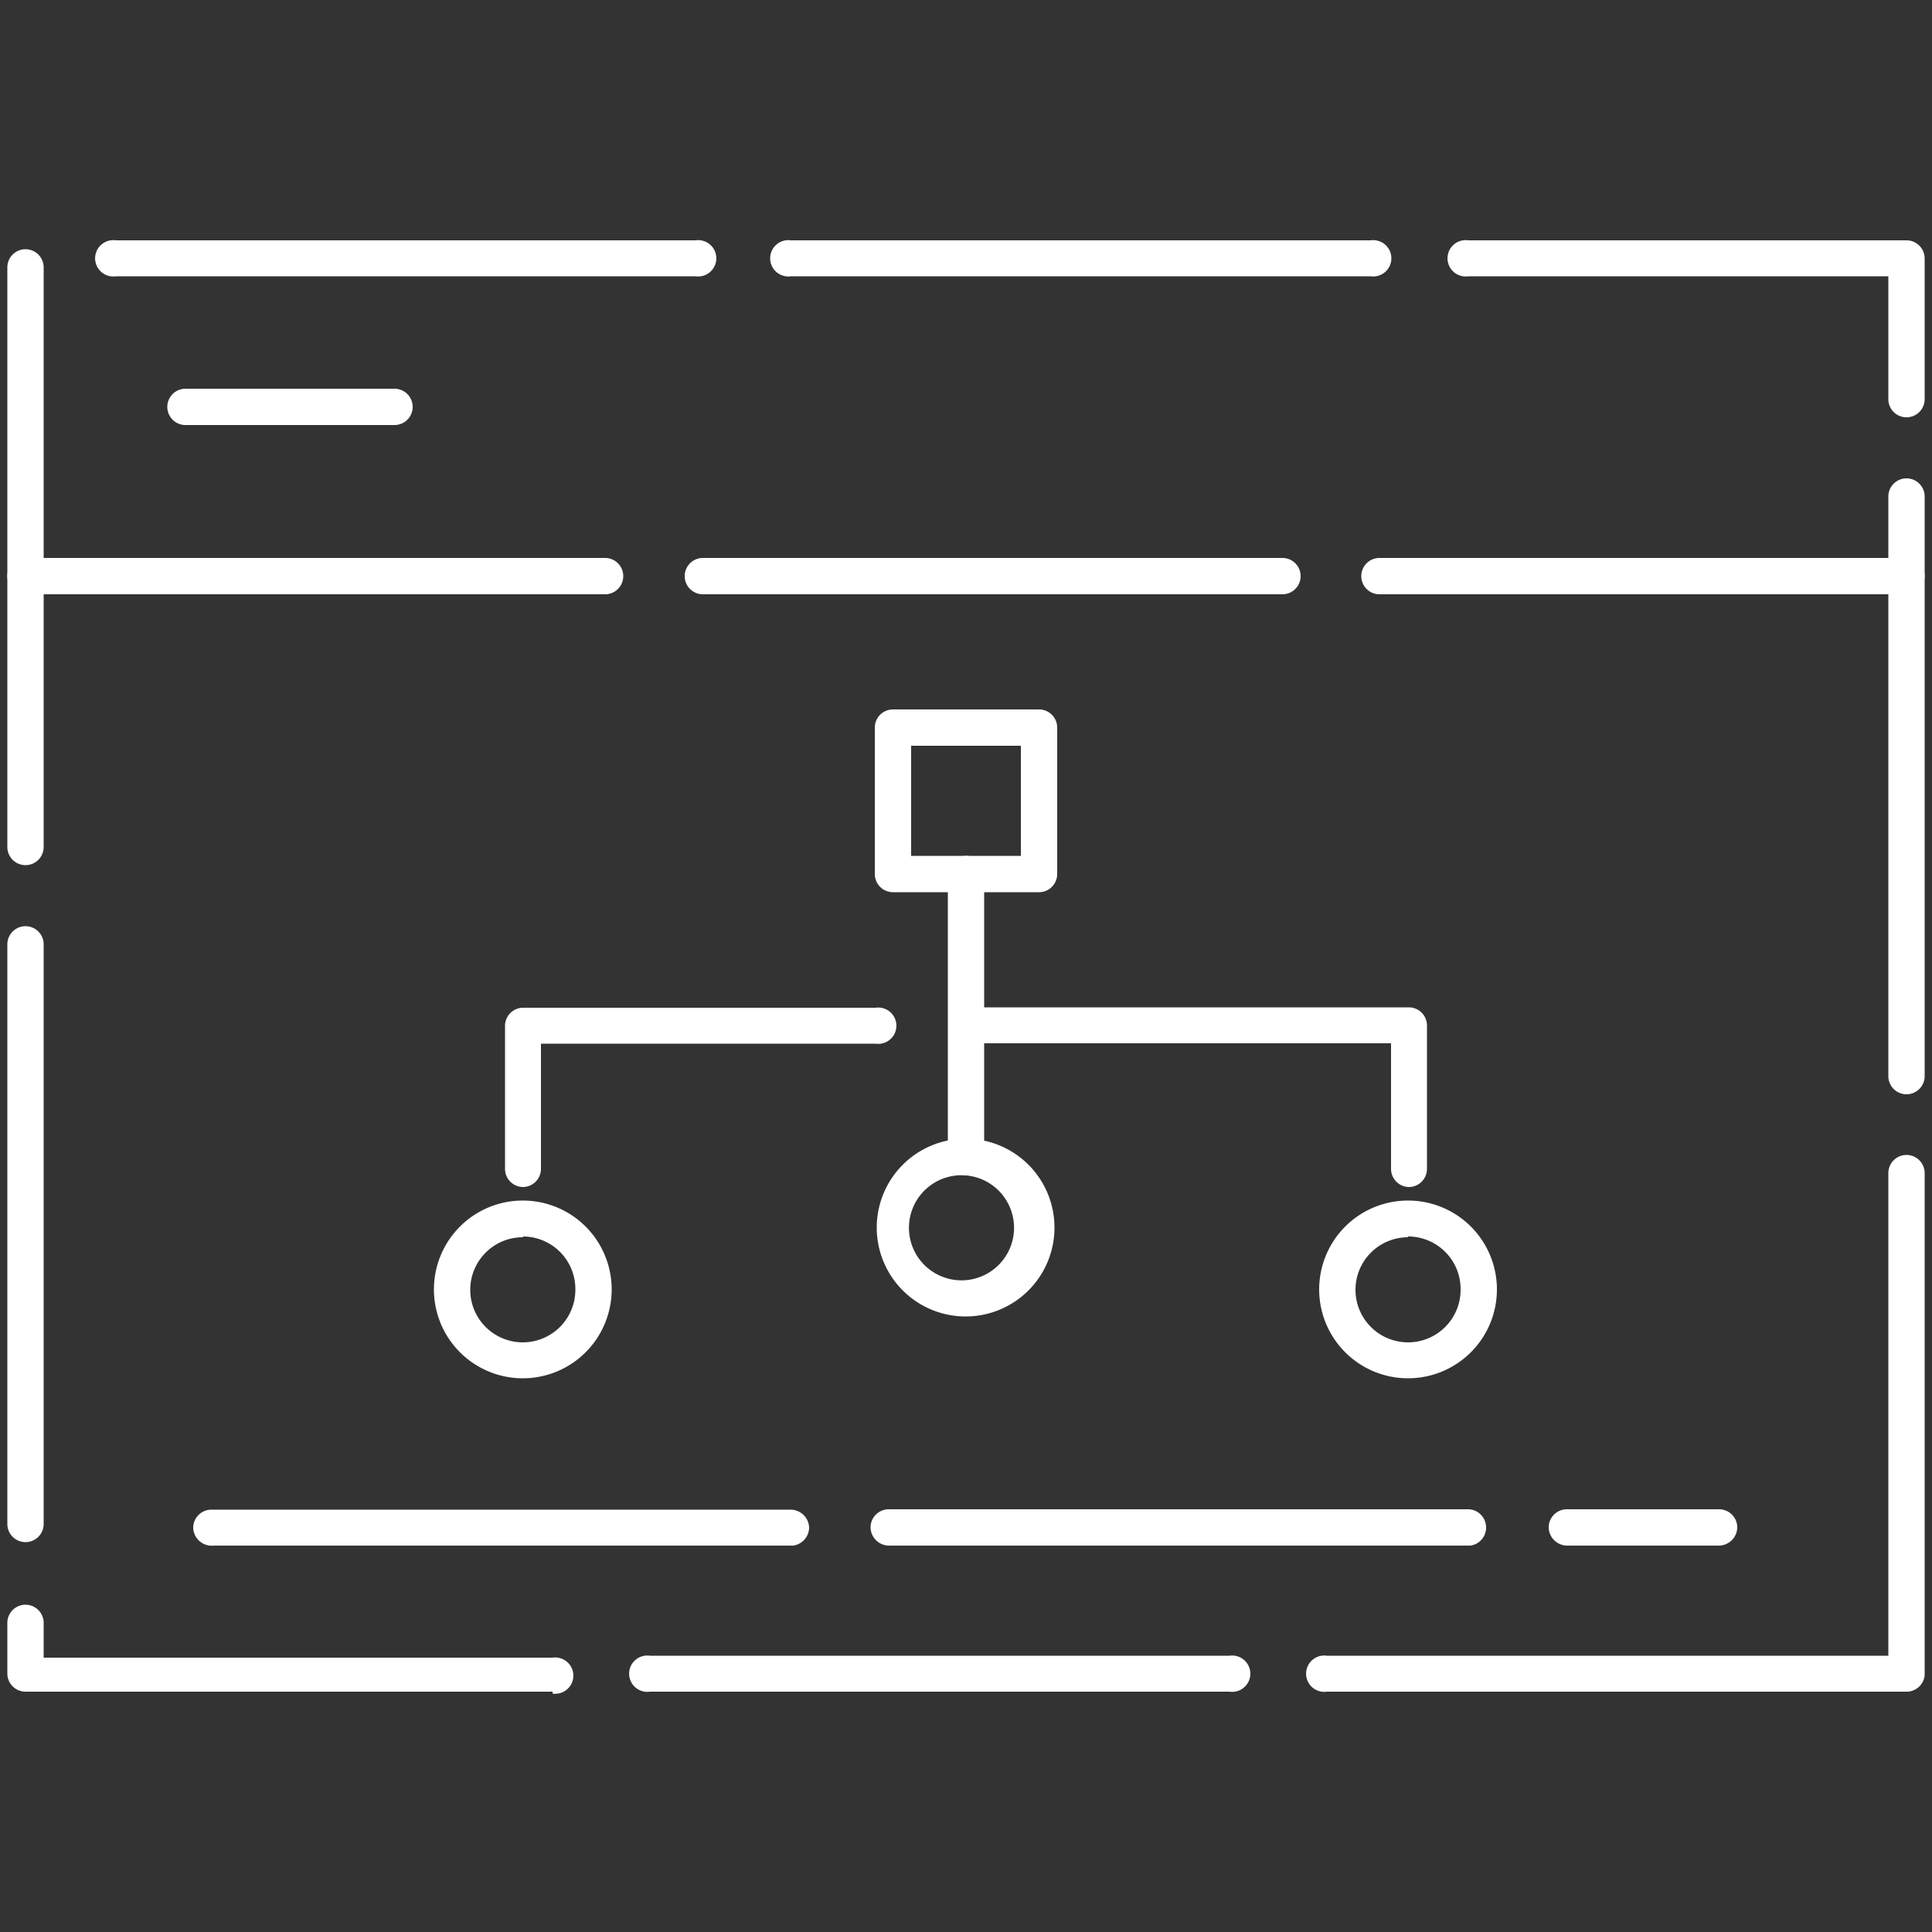
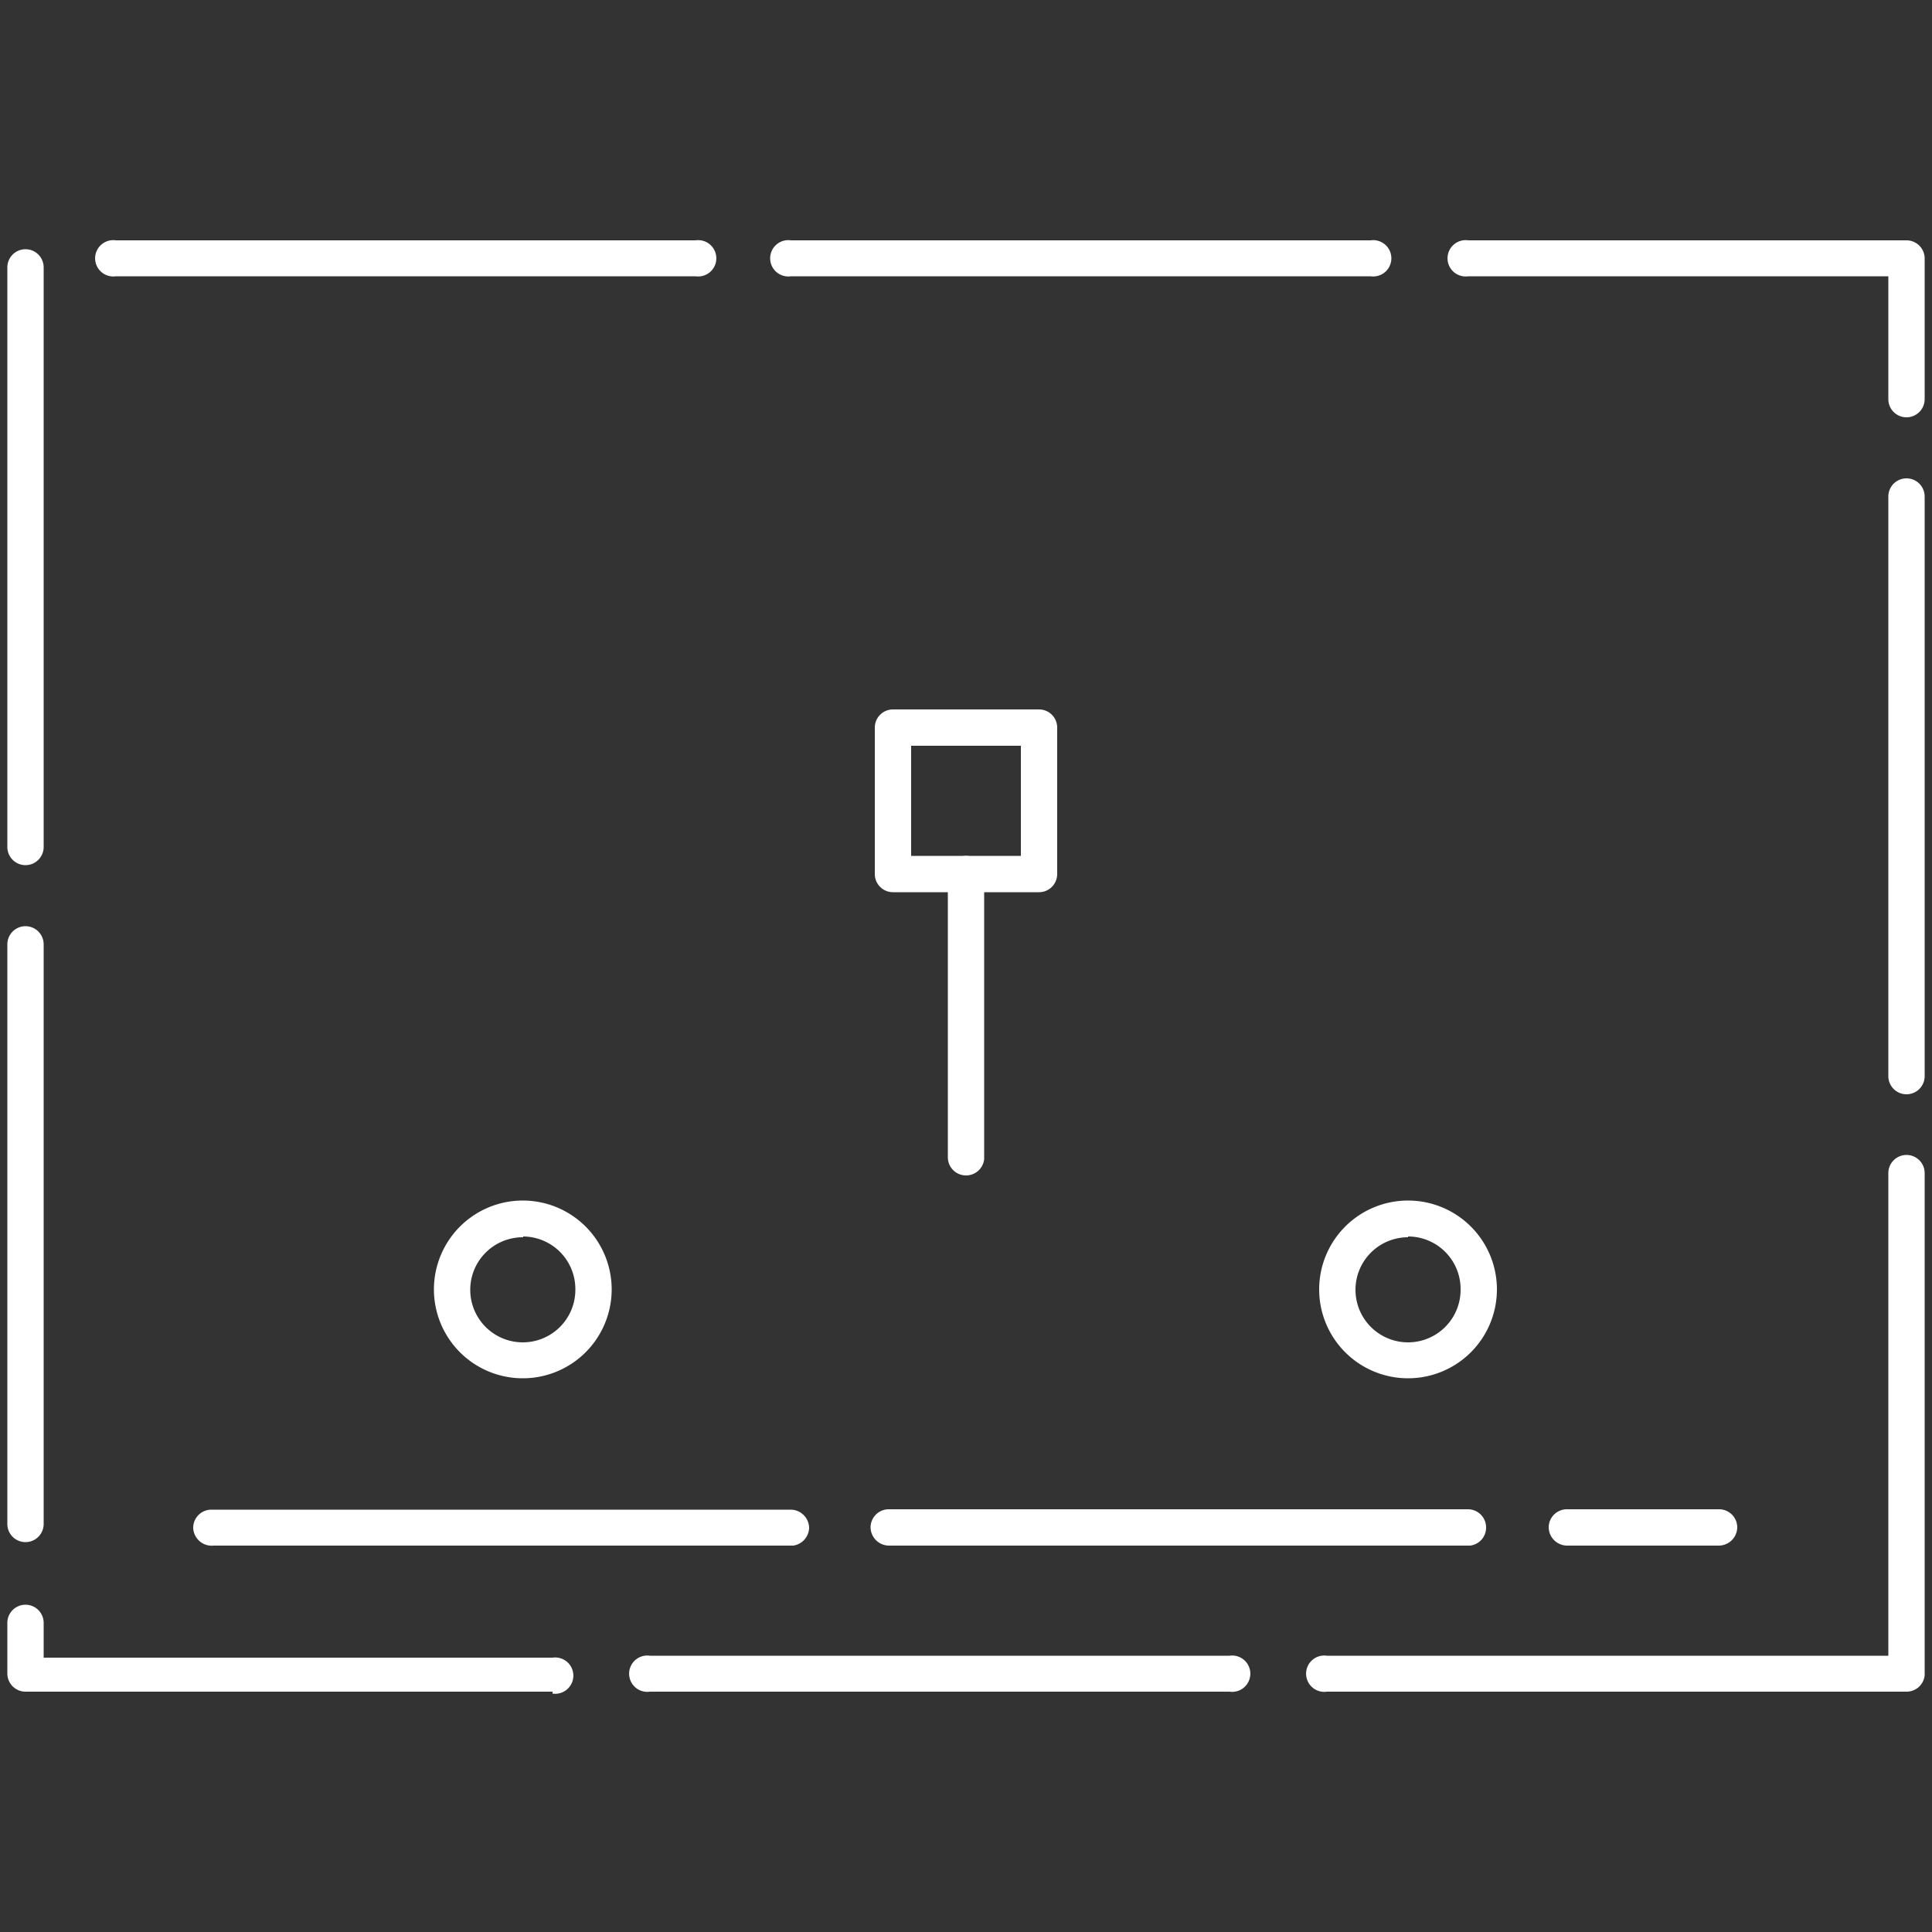
<svg xmlns="http://www.w3.org/2000/svg" id="Layer_1" data-name="Layer 1" viewBox="0 0 50 50">
  <rect x="0" y="0" width="50" height="50" fill="#333333" stroke="none" />
  <defs>
    <style>.cls-1{fill:#fff;}</style>
  </defs>
  <path class="cls-1" d="M49.34,43.78h-15a.47.47,0,1,1,0-.93H48.87V30.36a.47.47,0,1,1,.94,0v13A.47.47,0,0,1,49.34,43.78Zm-17.52,0h-15a.47.47,0,1,1,0-.93h15a.47.47,0,1,1,0,.93Zm-17.52,0H.66a.47.47,0,0,1-.47-.46V42a.47.47,0,0,1,.94,0v.9H14.3a.47.47,0,1,1,0,.93ZM.66,39.91a.47.47,0,0,1-.47-.47v-15a.47.47,0,0,1,.94,0v15A.47.47,0,0,1,.66,39.91ZM49.34,28.32a.47.47,0,0,1-.47-.47v-15a.47.47,0,0,1,.94,0v15A.47.47,0,0,1,49.34,28.32ZM.66,22.39a.47.47,0,0,1-.47-.47v-15a.47.47,0,0,1,.94,0v15A.47.47,0,0,1,.66,22.39ZM49.34,10.8a.47.47,0,0,1-.47-.46V7.15H38a.47.47,0,1,1,0-.93H49.34a.47.47,0,0,1,.47.46v3.66A.47.47,0,0,1,49.34,10.8ZM35.47,7.15h-15a.47.47,0,1,1,0-.93h15a.47.47,0,1,1,0,.93ZM18,7.15h-15a.47.47,0,1,1,0-.93H18a.47.47,0,1,1,0,.93Z" />
-   <path class="cls-1" d="M49.34,15.38H35.7a.47.47,0,1,1,0-.94H49.34a.47.47,0,1,1,0,.94Zm-16.15,0h-15a.47.47,0,0,1,0-.94h15a.47.47,0,1,1,0,.94Zm-17.52,0H.66a.47.47,0,1,1,0-.94h15a.47.47,0,1,1,0,.94Z" />
-   <path class="cls-1" d="M10.21,11H4.8a.47.47,0,1,1,0-.94h5.41a.47.47,0,0,1,0,.94Z" />
-   <path class="cls-1" d="M36.46,30.72a.47.47,0,0,1-.46-.46V27H25.16a.47.47,0,1,1,0-.93h11.3a.47.47,0,0,1,.47.46v3.72A.47.47,0,0,1,36.46,30.72Zm-22.92,0a.47.47,0,0,1-.47-.46V26.54a.47.47,0,0,1,.47-.46h9.12a.47.47,0,1,1,0,.93H14v3.25A.47.47,0,0,1,13.54,30.72Z" />
  <path class="cls-1" d="M25,30.42a.47.47,0,0,1-.47-.47V22.62a.47.47,0,1,1,.94,0V30A.47.47,0,0,1,25,30.42Z" />
  <path class="cls-1" d="M13.54,35.67a2.3,2.3,0,1,1,2.29-2.29A2.3,2.3,0,0,1,13.54,35.67Zm0-3.65a1.36,1.36,0,1,0,1.35,1.36A1.36,1.36,0,0,0,13.54,32Z" />
  <path class="cls-1" d="M36.44,35.67a2.3,2.3,0,1,1,2.3-2.29A2.3,2.3,0,0,1,36.44,35.67Zm0-3.65a1.36,1.36,0,1,0,1.36,1.36A1.36,1.36,0,0,0,36.44,32Z" />
-   <path class="cls-1" d="M25,34.07a2.3,2.3,0,1,1,2.29-2.29A2.3,2.3,0,0,1,25,34.07Zm0-3.65a1.36,1.36,0,1,0,0,2.71,1.36,1.36,0,0,0,0-2.71Z" />
  <path class="cls-1" d="M26.89,23.09H23.11a.47.47,0,0,1-.47-.47V18.83a.47.47,0,0,1,.47-.47h3.78a.47.47,0,0,1,.47.47v3.79A.47.47,0,0,1,26.89,23.09Zm-3.31-.94h2.84V19.3H23.58Z" />
  <path class="cls-1" d="M44.49,40H40.55a.48.48,0,0,1-.47-.47.47.47,0,0,1,.47-.47h3.94a.47.47,0,0,1,.47.47A.48.48,0,0,1,44.49,40Zm-6.44,0H23a.48.48,0,0,1-.47-.47.47.47,0,0,1,.47-.47h15a.47.47,0,0,1,.46.47A.47.47,0,0,1,38.05,40ZM20.53,40h-15A.48.48,0,0,1,5,39.54a.47.47,0,0,1,.47-.47h15a.48.48,0,0,1,.47.47A.48.48,0,0,1,20.53,40Z" />
</svg>